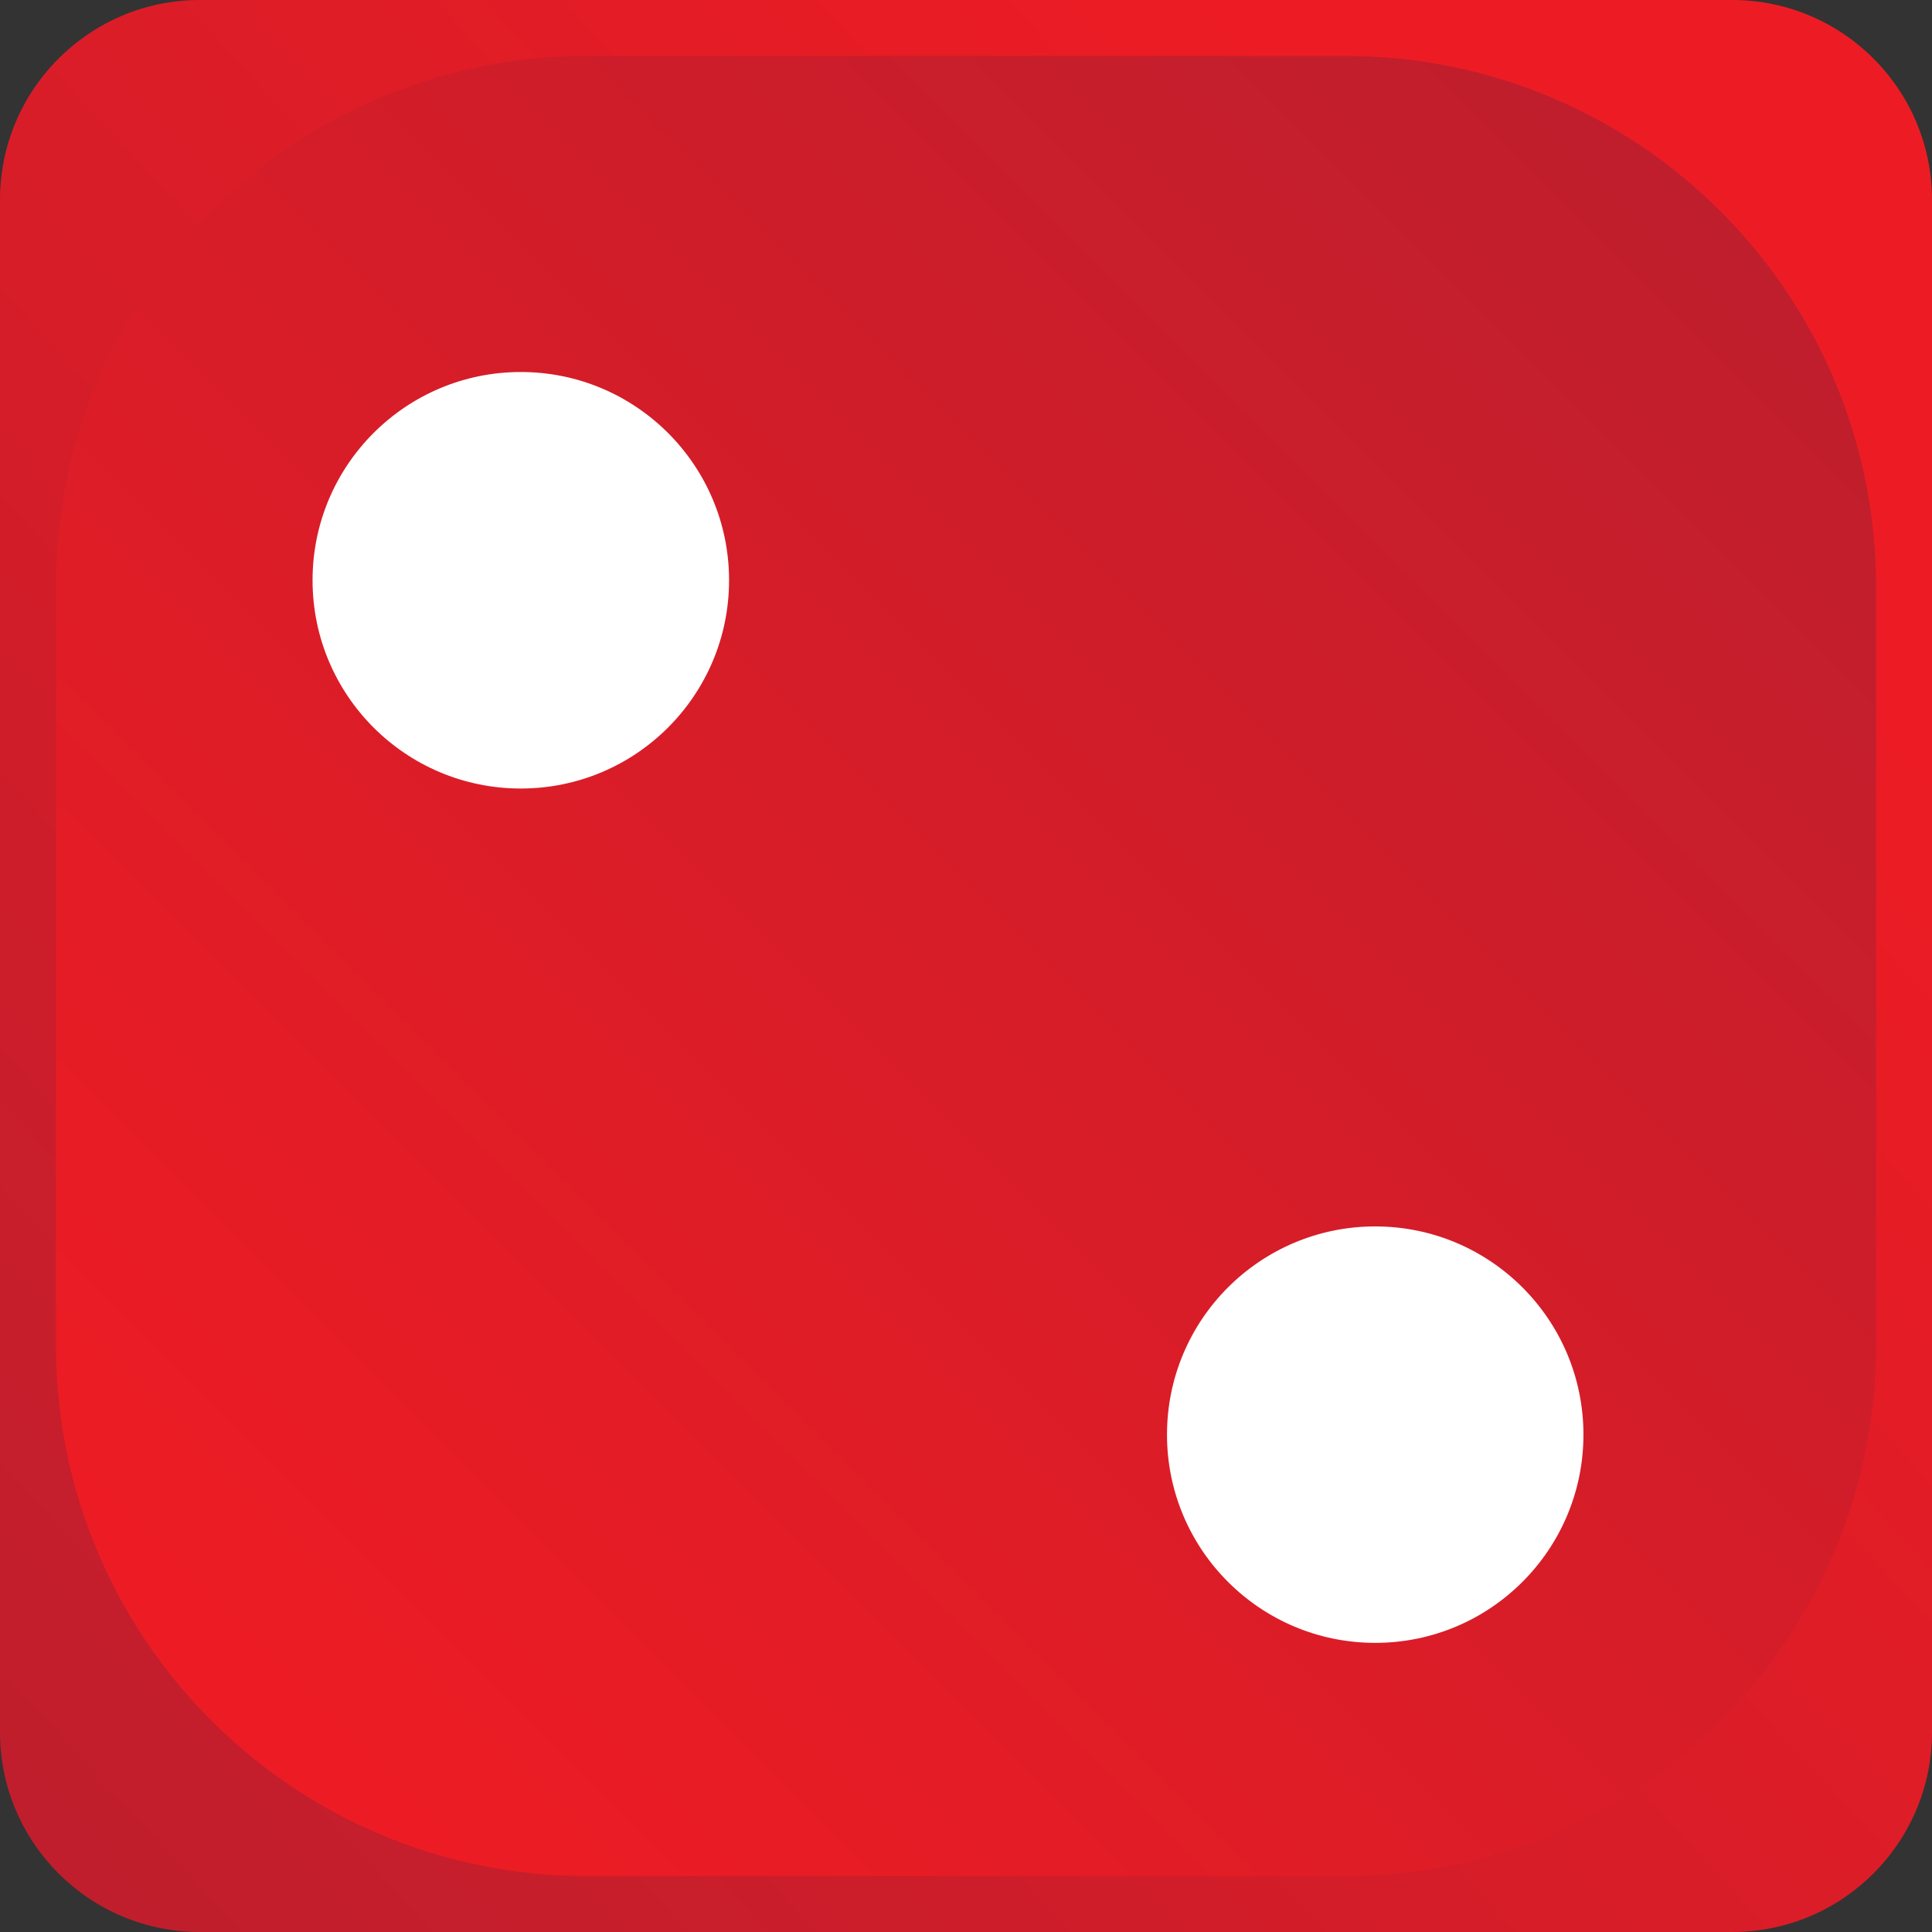
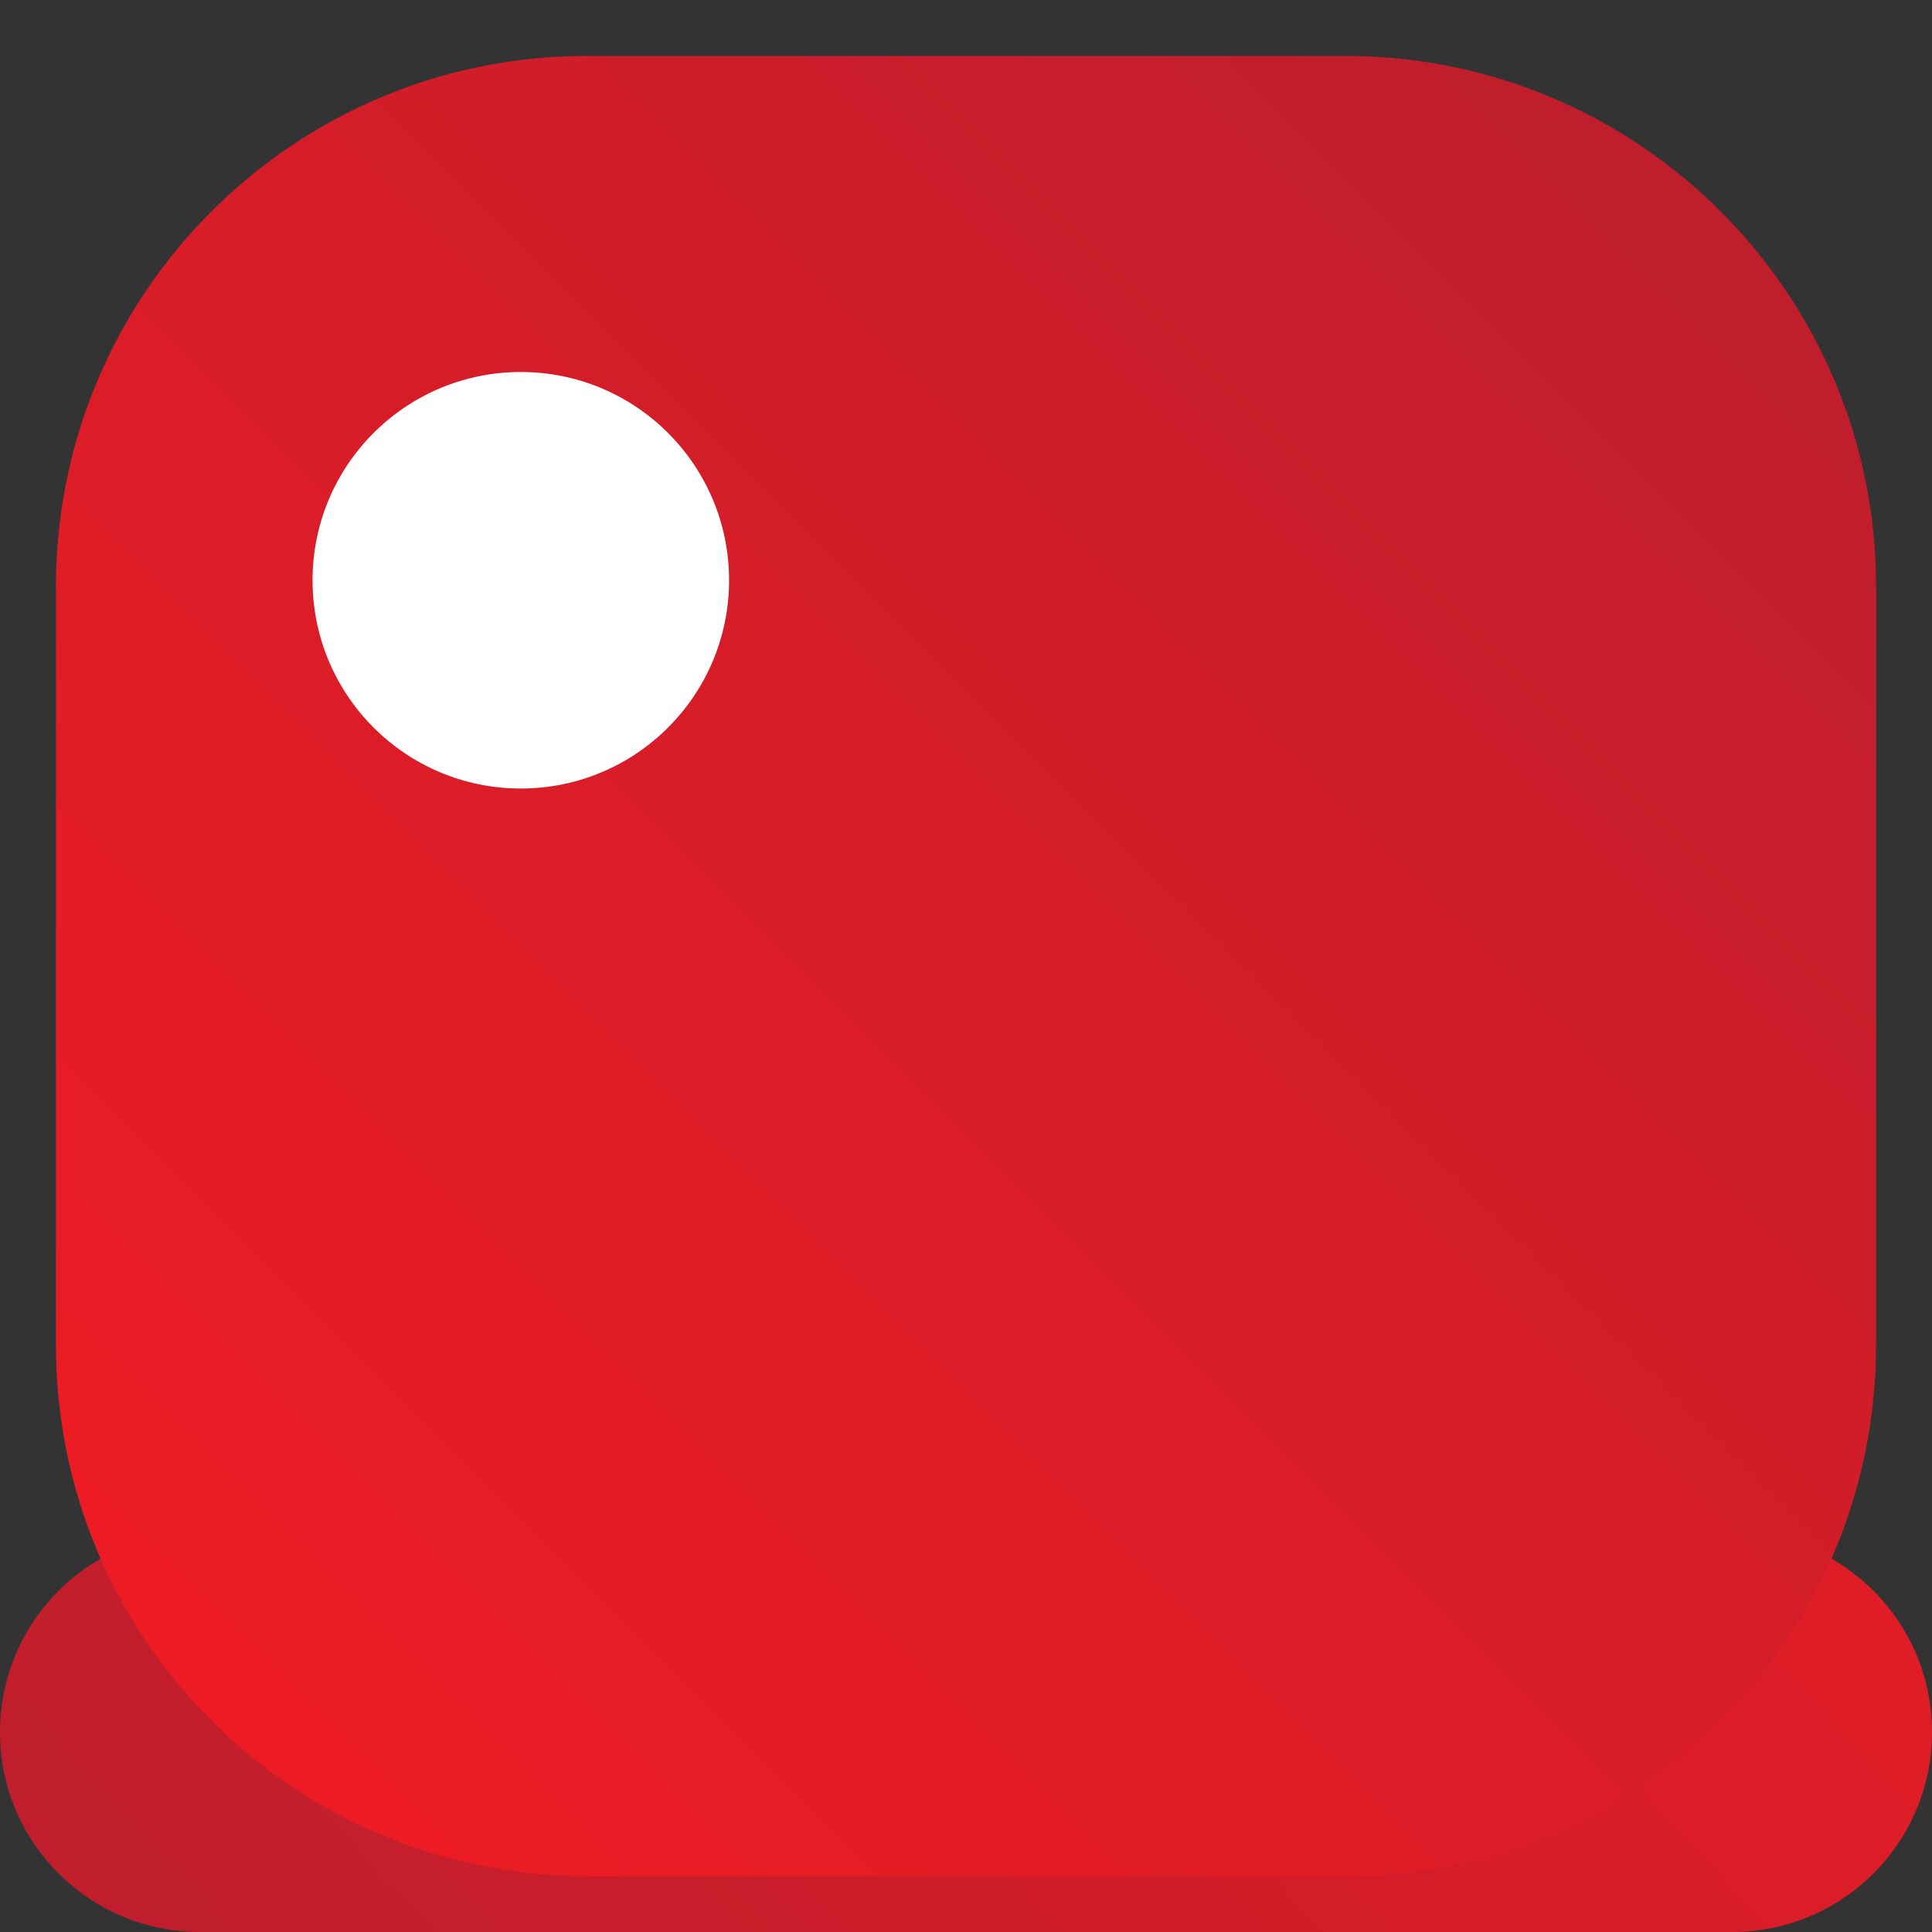
<svg xmlns="http://www.w3.org/2000/svg" version="1.1" id="Layer_1" x="0px" y="0px" width="58px" height="58px" viewBox="0 0 58 58" enable-background="new 0 0 58 58" xml:space="preserve">
  <rect x="0" y="0" width="58" height="58" fill="#333333" stroke="none" />
  <g>
    <linearGradient id="SVGID_2_" gradientUnits="userSpaceOnUse" x1="-0.795" y1="56.483" x2="47.759" y2="11.696">
      <stop offset="0" style="stop-color:#BE1E2D" />
      <stop offset="1" style="stop-color:#ED1C24" />
    </linearGradient>
-     <path fill="url(#SVGID_2_)" d="M58,52c0,3.314-2.687,6-6,6H6c-3.313,0-6-2.686-6-6V6c0-3.314,2.687-6,6-6h46c3.313,0,6,2.686,6,6   V52z" />
+     <path fill="url(#SVGID_2_)" d="M58,52c0,3.314-2.687,6-6,6H6c-3.313,0-6-2.686-6-6c0-3.314,2.687-6,6-6h46c3.313,0,6,2.686,6,6   V52z" />
    <linearGradient id="SVGID_3_" gradientUnits="userSpaceOnUse" x1="52.746" y1="5.255" x2="7.77" y2="50.232">
      <stop offset="0" style="stop-color:#BE1E2D" />
      <stop offset="1" style="stop-color:#ED1C24" />
    </linearGradient>
    <path fill="url(#SVGID_3_)" d="M56.321,40.383c0,8.802-7.135,15.938-15.937,15.938H17.617c-8.803,0-15.938-7.136-15.938-15.938   V17.616c0-8.802,7.135-15.937,15.938-15.937h22.768c8.802,0,15.937,7.135,15.937,15.937V40.383z" />
  </g>
  <circle fill="#FFFFFF" cx="15.635" cy="17.42" r="6.252" />
-   <circle fill="#FFFFFF" cx="41.285" cy="43.069" r="6.251" />
</svg>